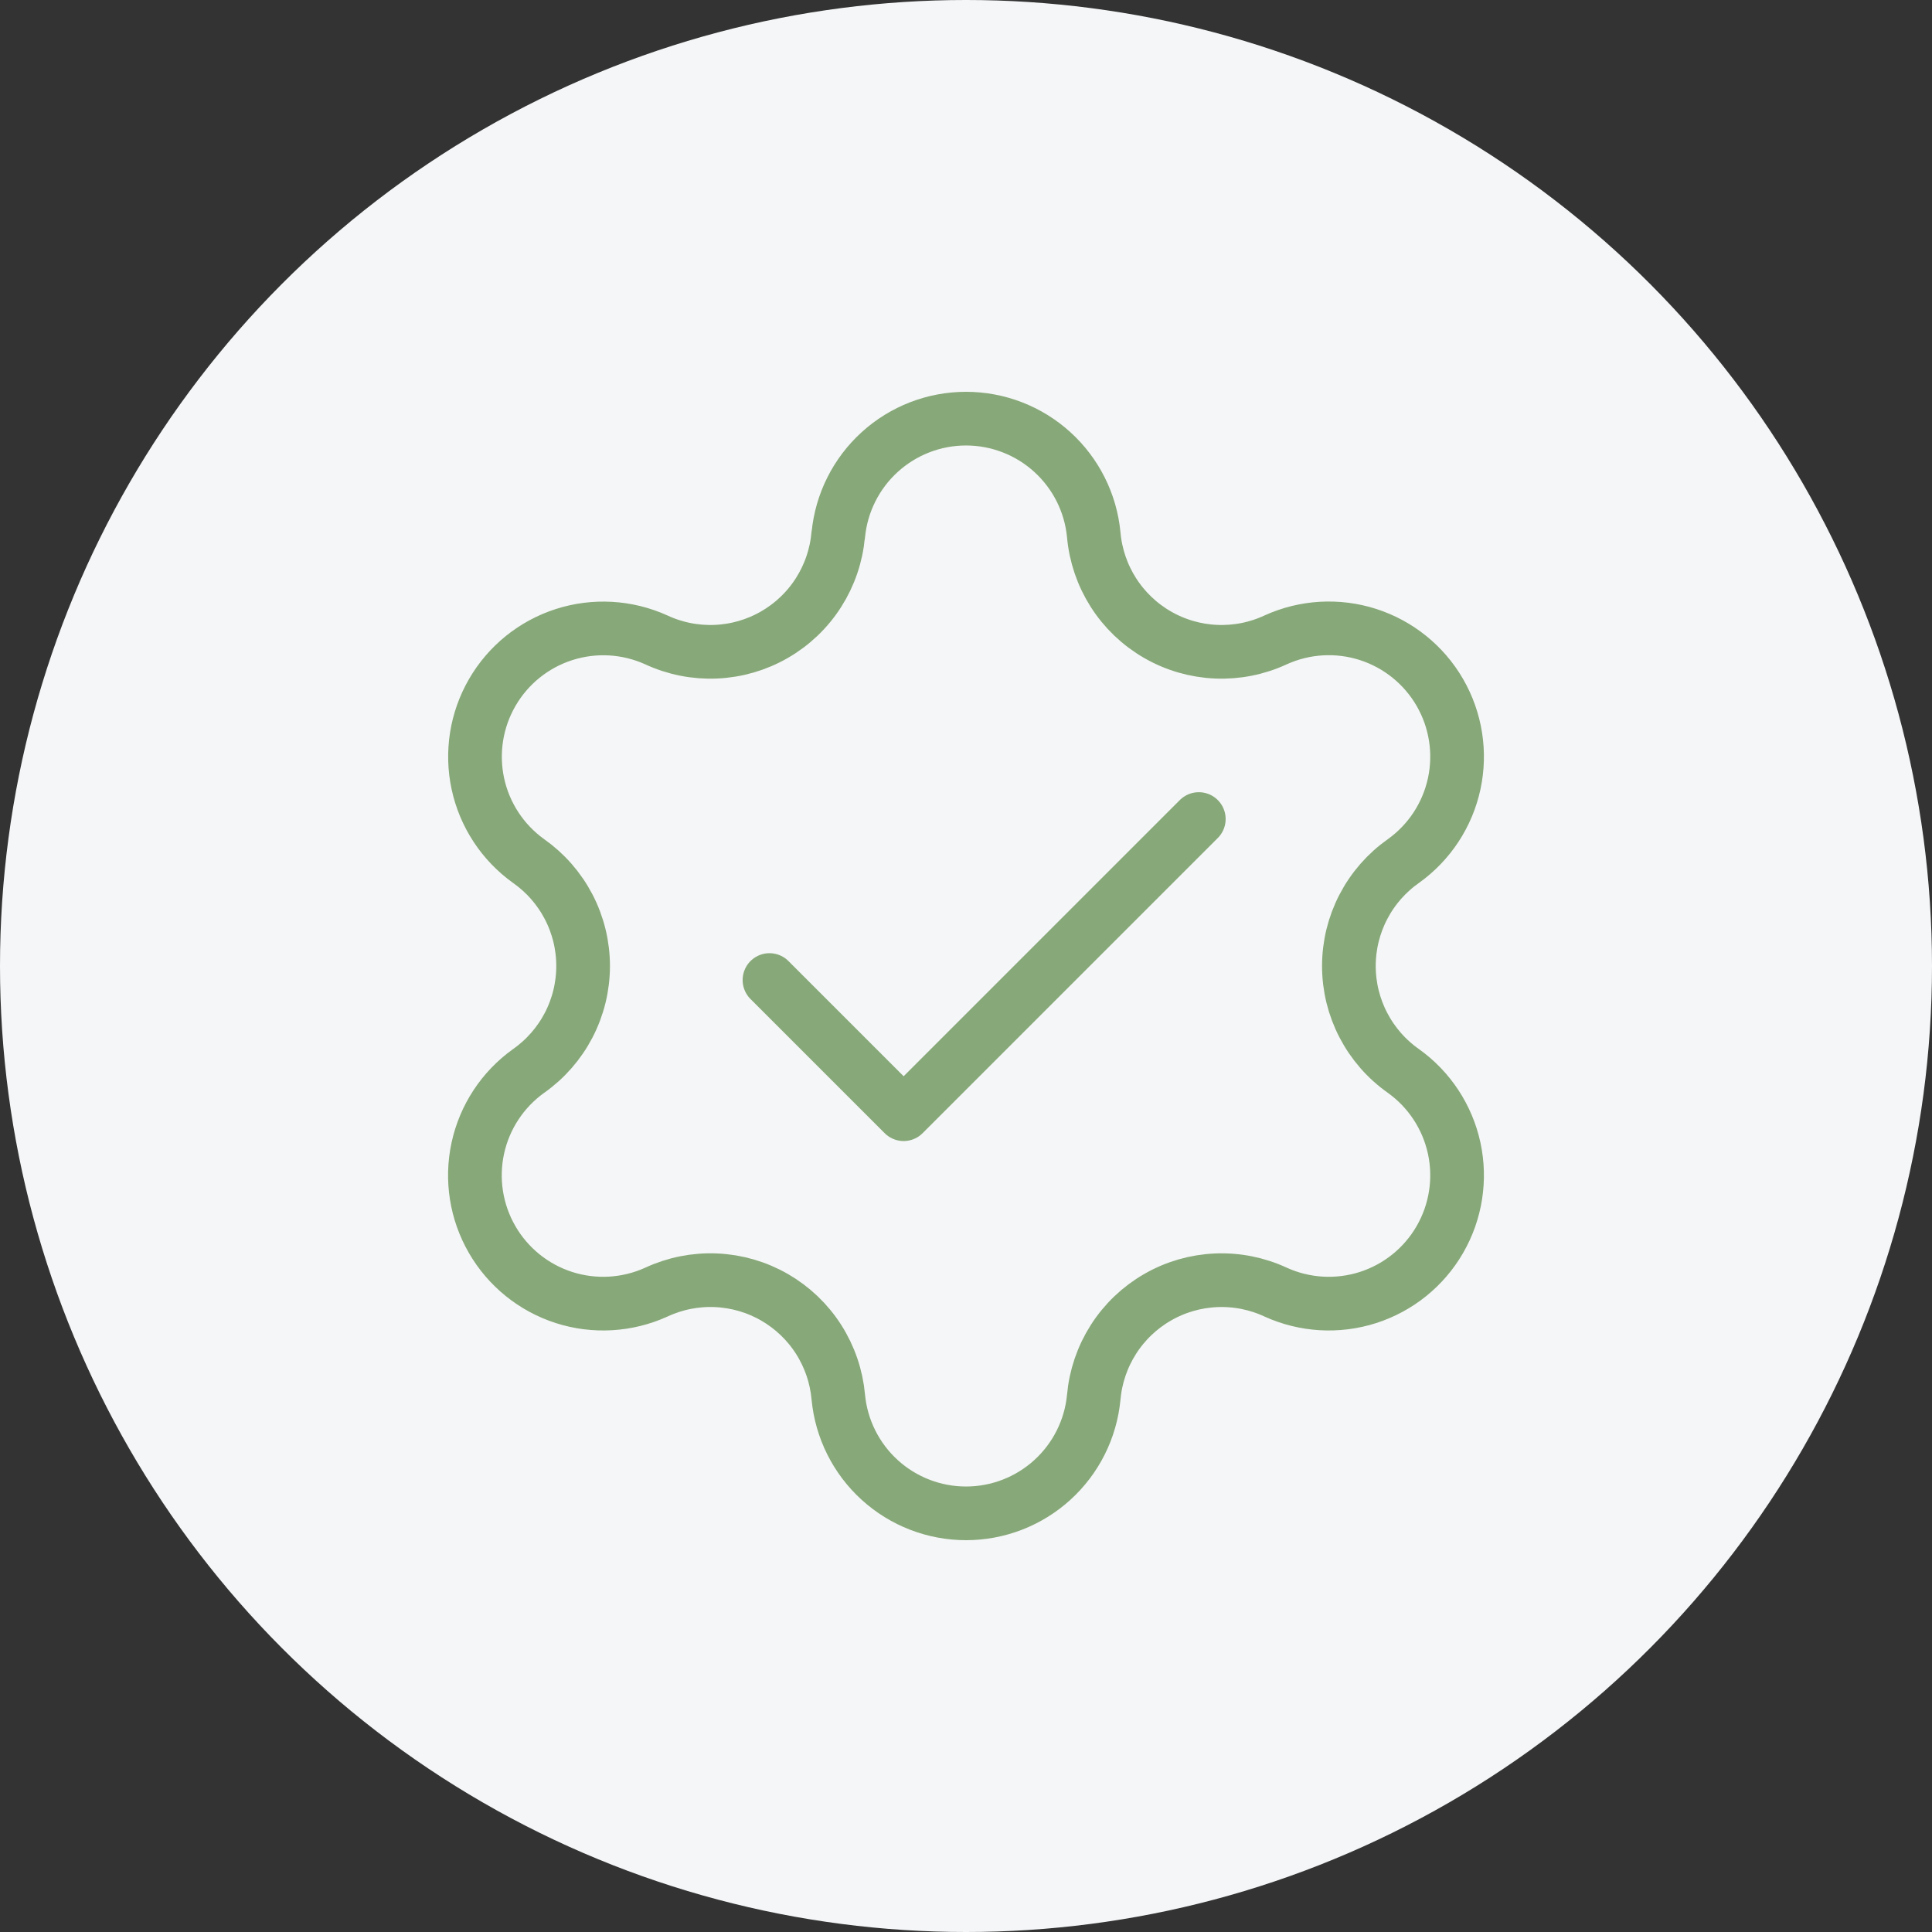
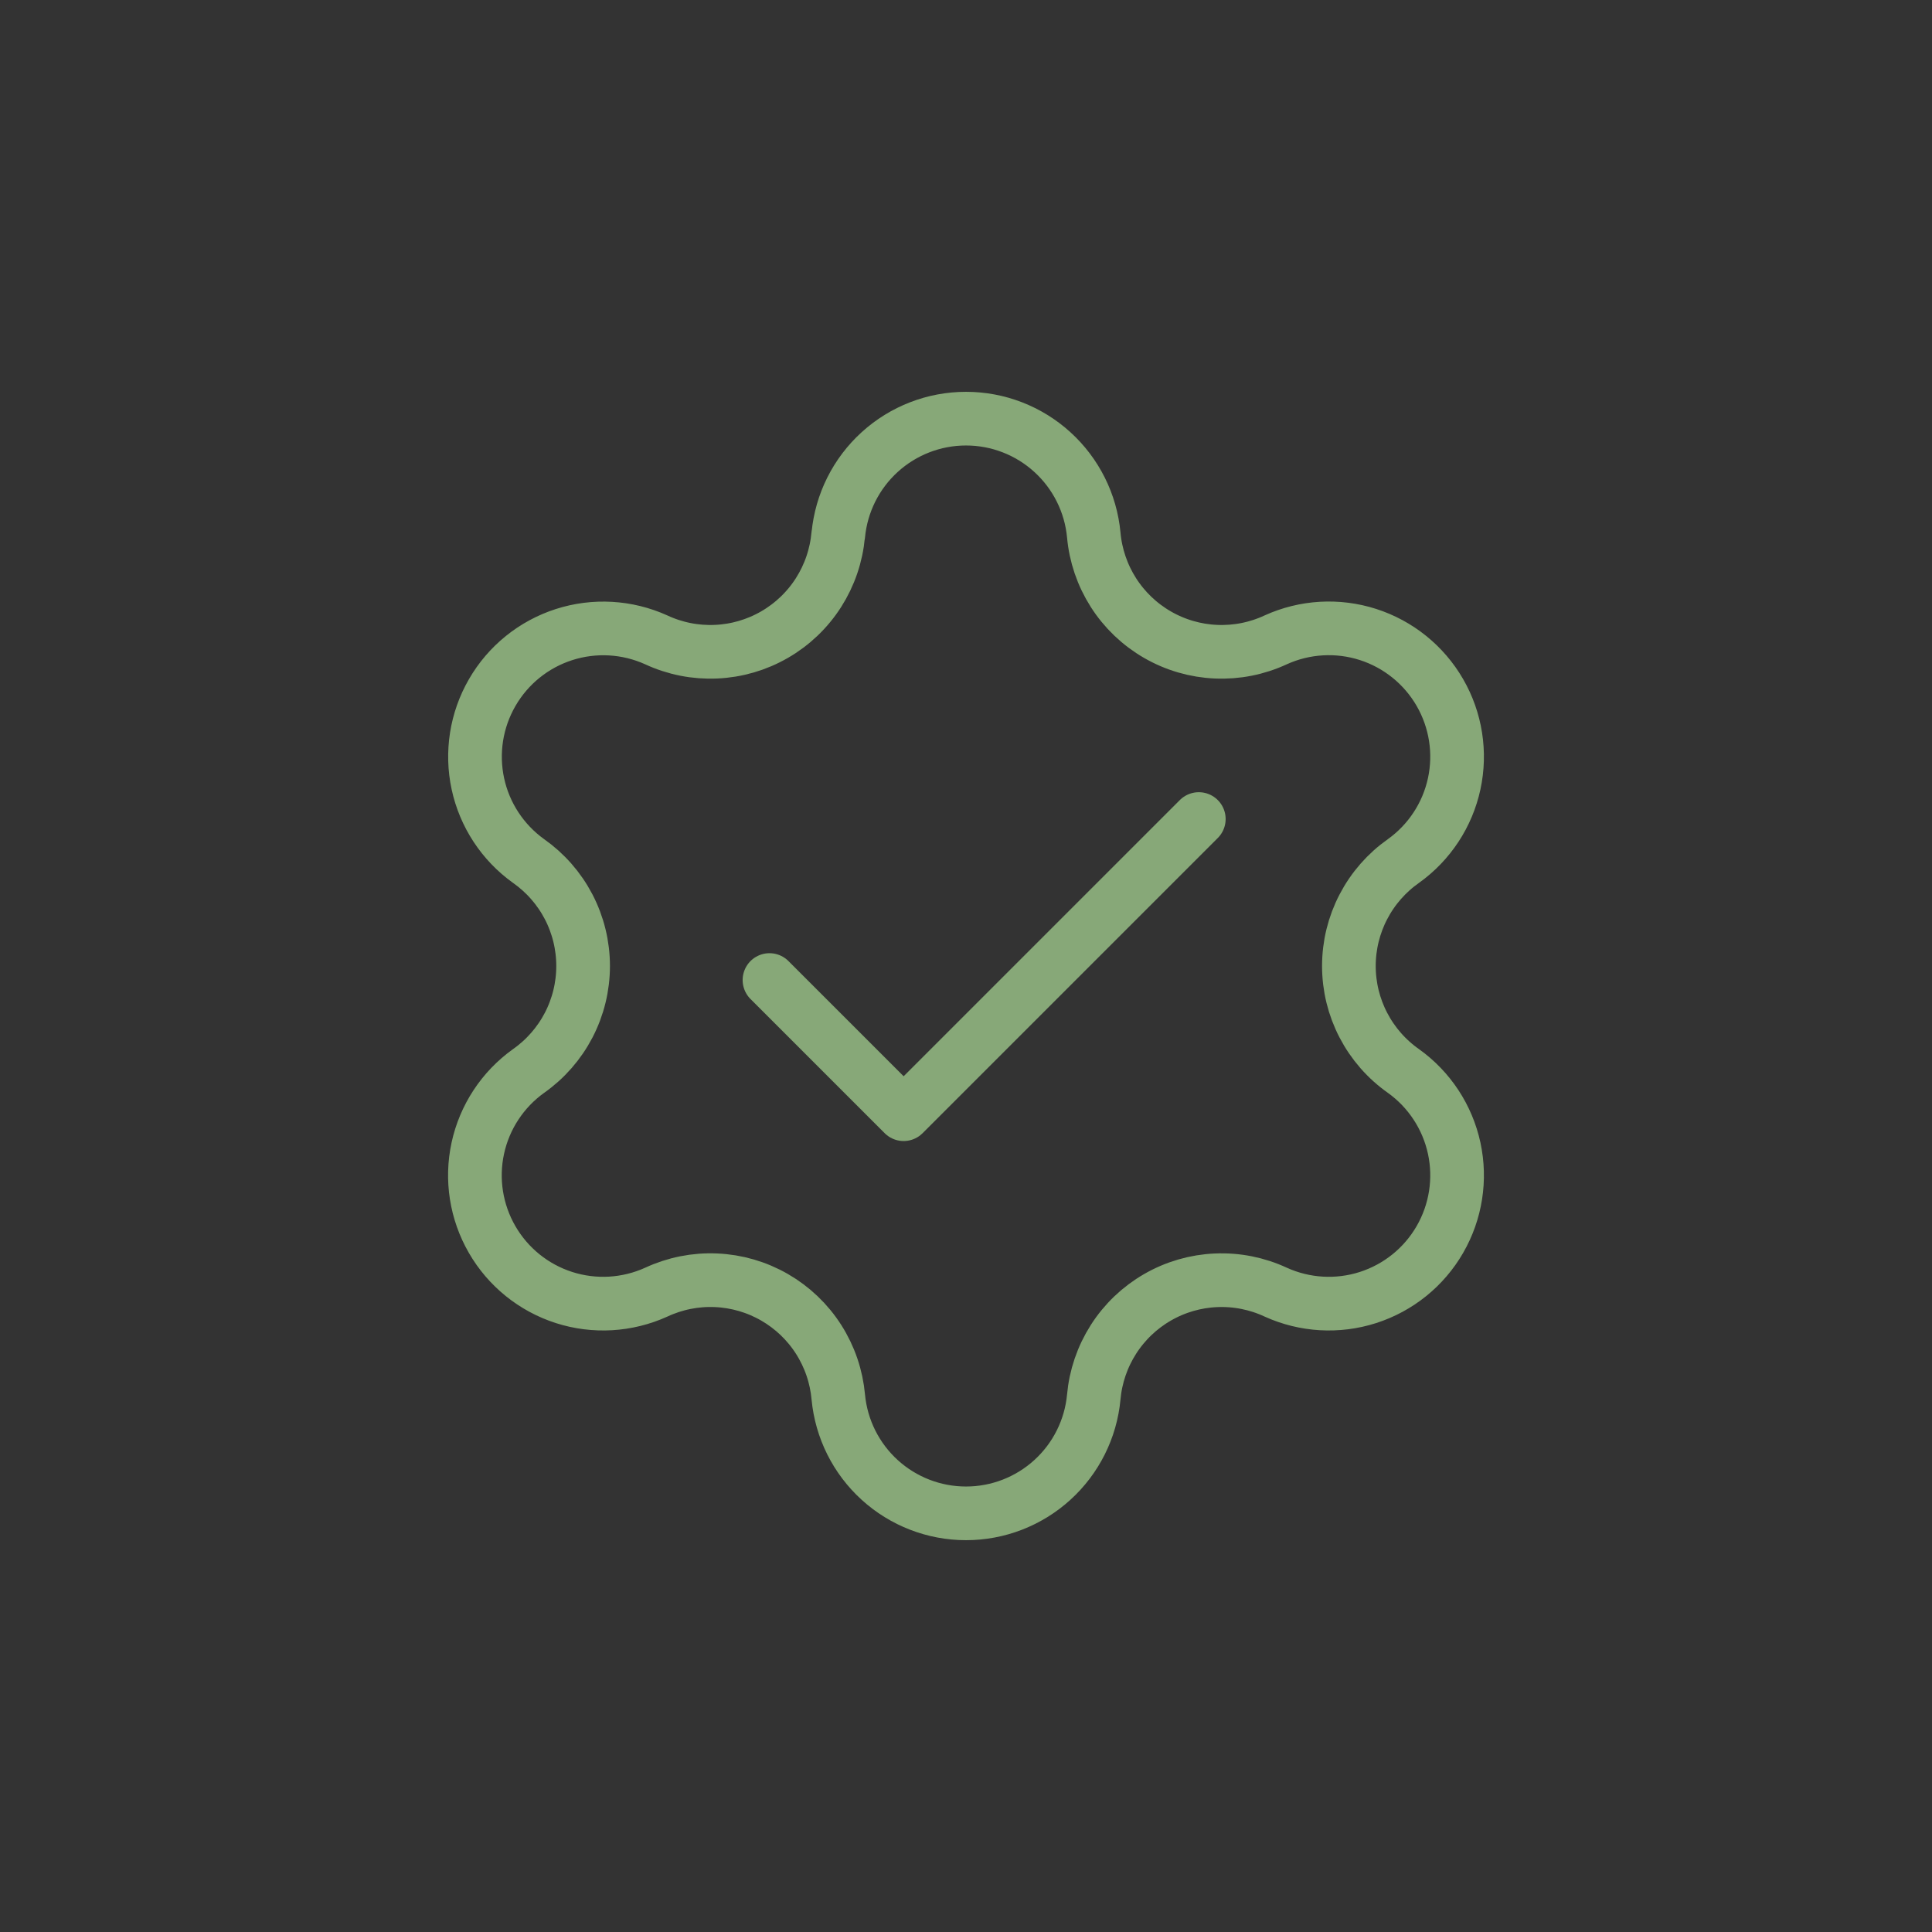
<svg xmlns="http://www.w3.org/2000/svg" width="72" height="72" viewBox="0 0 72 72" fill="none">
  <rect x="0" y="0" width="72" height="72" fill="#333333" stroke="none" />
-   <circle cx="36" cy="36" r="36" fill="#F4F6F7" />
  <path d="M31.241 19.932C31.354 18.747 31.904 17.647 32.784 16.847C33.664 16.046 34.811 15.602 36.001 15.602C37.191 15.602 38.338 16.046 39.218 16.847C40.098 17.647 40.649 18.747 40.761 19.932C40.829 20.697 41.08 21.434 41.493 22.082C41.906 22.73 42.469 23.268 43.135 23.652C43.8 24.036 44.548 24.254 45.315 24.287C46.083 24.321 46.847 24.169 47.543 23.845C48.624 23.354 49.85 23.283 50.98 23.645C52.111 24.008 53.066 24.779 53.66 25.807C54.254 26.835 54.444 28.047 54.194 29.208C53.943 30.369 53.27 31.394 52.304 32.086C51.676 32.527 51.163 33.113 50.809 33.794C50.454 34.475 50.269 35.232 50.269 36C50.269 36.768 50.454 37.525 50.809 38.206C51.163 38.887 51.676 39.473 52.304 39.914C53.27 40.606 53.943 41.632 54.194 42.792C54.444 43.953 54.254 45.165 53.66 46.193C53.066 47.222 52.111 47.992 50.98 48.355C49.85 48.717 48.624 48.646 47.543 48.155C46.847 47.831 46.083 47.679 45.315 47.713C44.548 47.746 43.8 47.964 43.135 48.348C42.469 48.732 41.906 49.27 41.493 49.918C41.08 50.566 40.829 51.303 40.761 52.068C40.649 53.253 40.098 54.353 39.218 55.153C38.338 55.954 37.191 56.398 36.001 56.398C34.811 56.398 33.664 55.954 32.784 55.153C31.904 54.353 31.354 53.253 31.241 52.068C31.173 51.303 30.922 50.565 30.509 49.917C30.096 49.269 29.532 48.731 28.867 48.347C28.201 47.963 27.453 47.745 26.685 47.712C25.918 47.678 25.153 47.831 24.457 48.155C23.375 48.646 22.15 48.717 21.02 48.355C19.889 47.992 18.934 47.222 18.34 46.193C17.746 45.165 17.555 43.953 17.806 42.792C18.057 41.632 18.73 40.606 19.696 39.914C20.324 39.473 20.837 38.887 21.192 38.206C21.546 37.525 21.731 36.768 21.731 36C21.731 35.232 21.546 34.475 21.192 33.794C20.837 33.113 20.324 32.527 19.696 32.086C18.732 31.394 18.059 30.369 17.809 29.209C17.559 28.049 17.749 26.837 18.343 25.81C18.936 24.782 19.89 24.012 21.02 23.649C22.149 23.286 23.374 23.356 24.455 23.845C25.151 24.169 25.915 24.321 26.683 24.287C27.45 24.254 28.198 24.036 28.863 23.652C29.529 23.268 30.092 22.73 30.505 22.082C30.918 21.434 31.169 20.697 31.237 19.932" stroke="#87A878" stroke-width="2" stroke-linecap="round" stroke-linejoin="round" />
  <path d="M44.676 30.523L33.676 41.523L28.676 36.523" stroke="#87A878" stroke-width="2" stroke-linecap="round" stroke-linejoin="round" />
</svg>